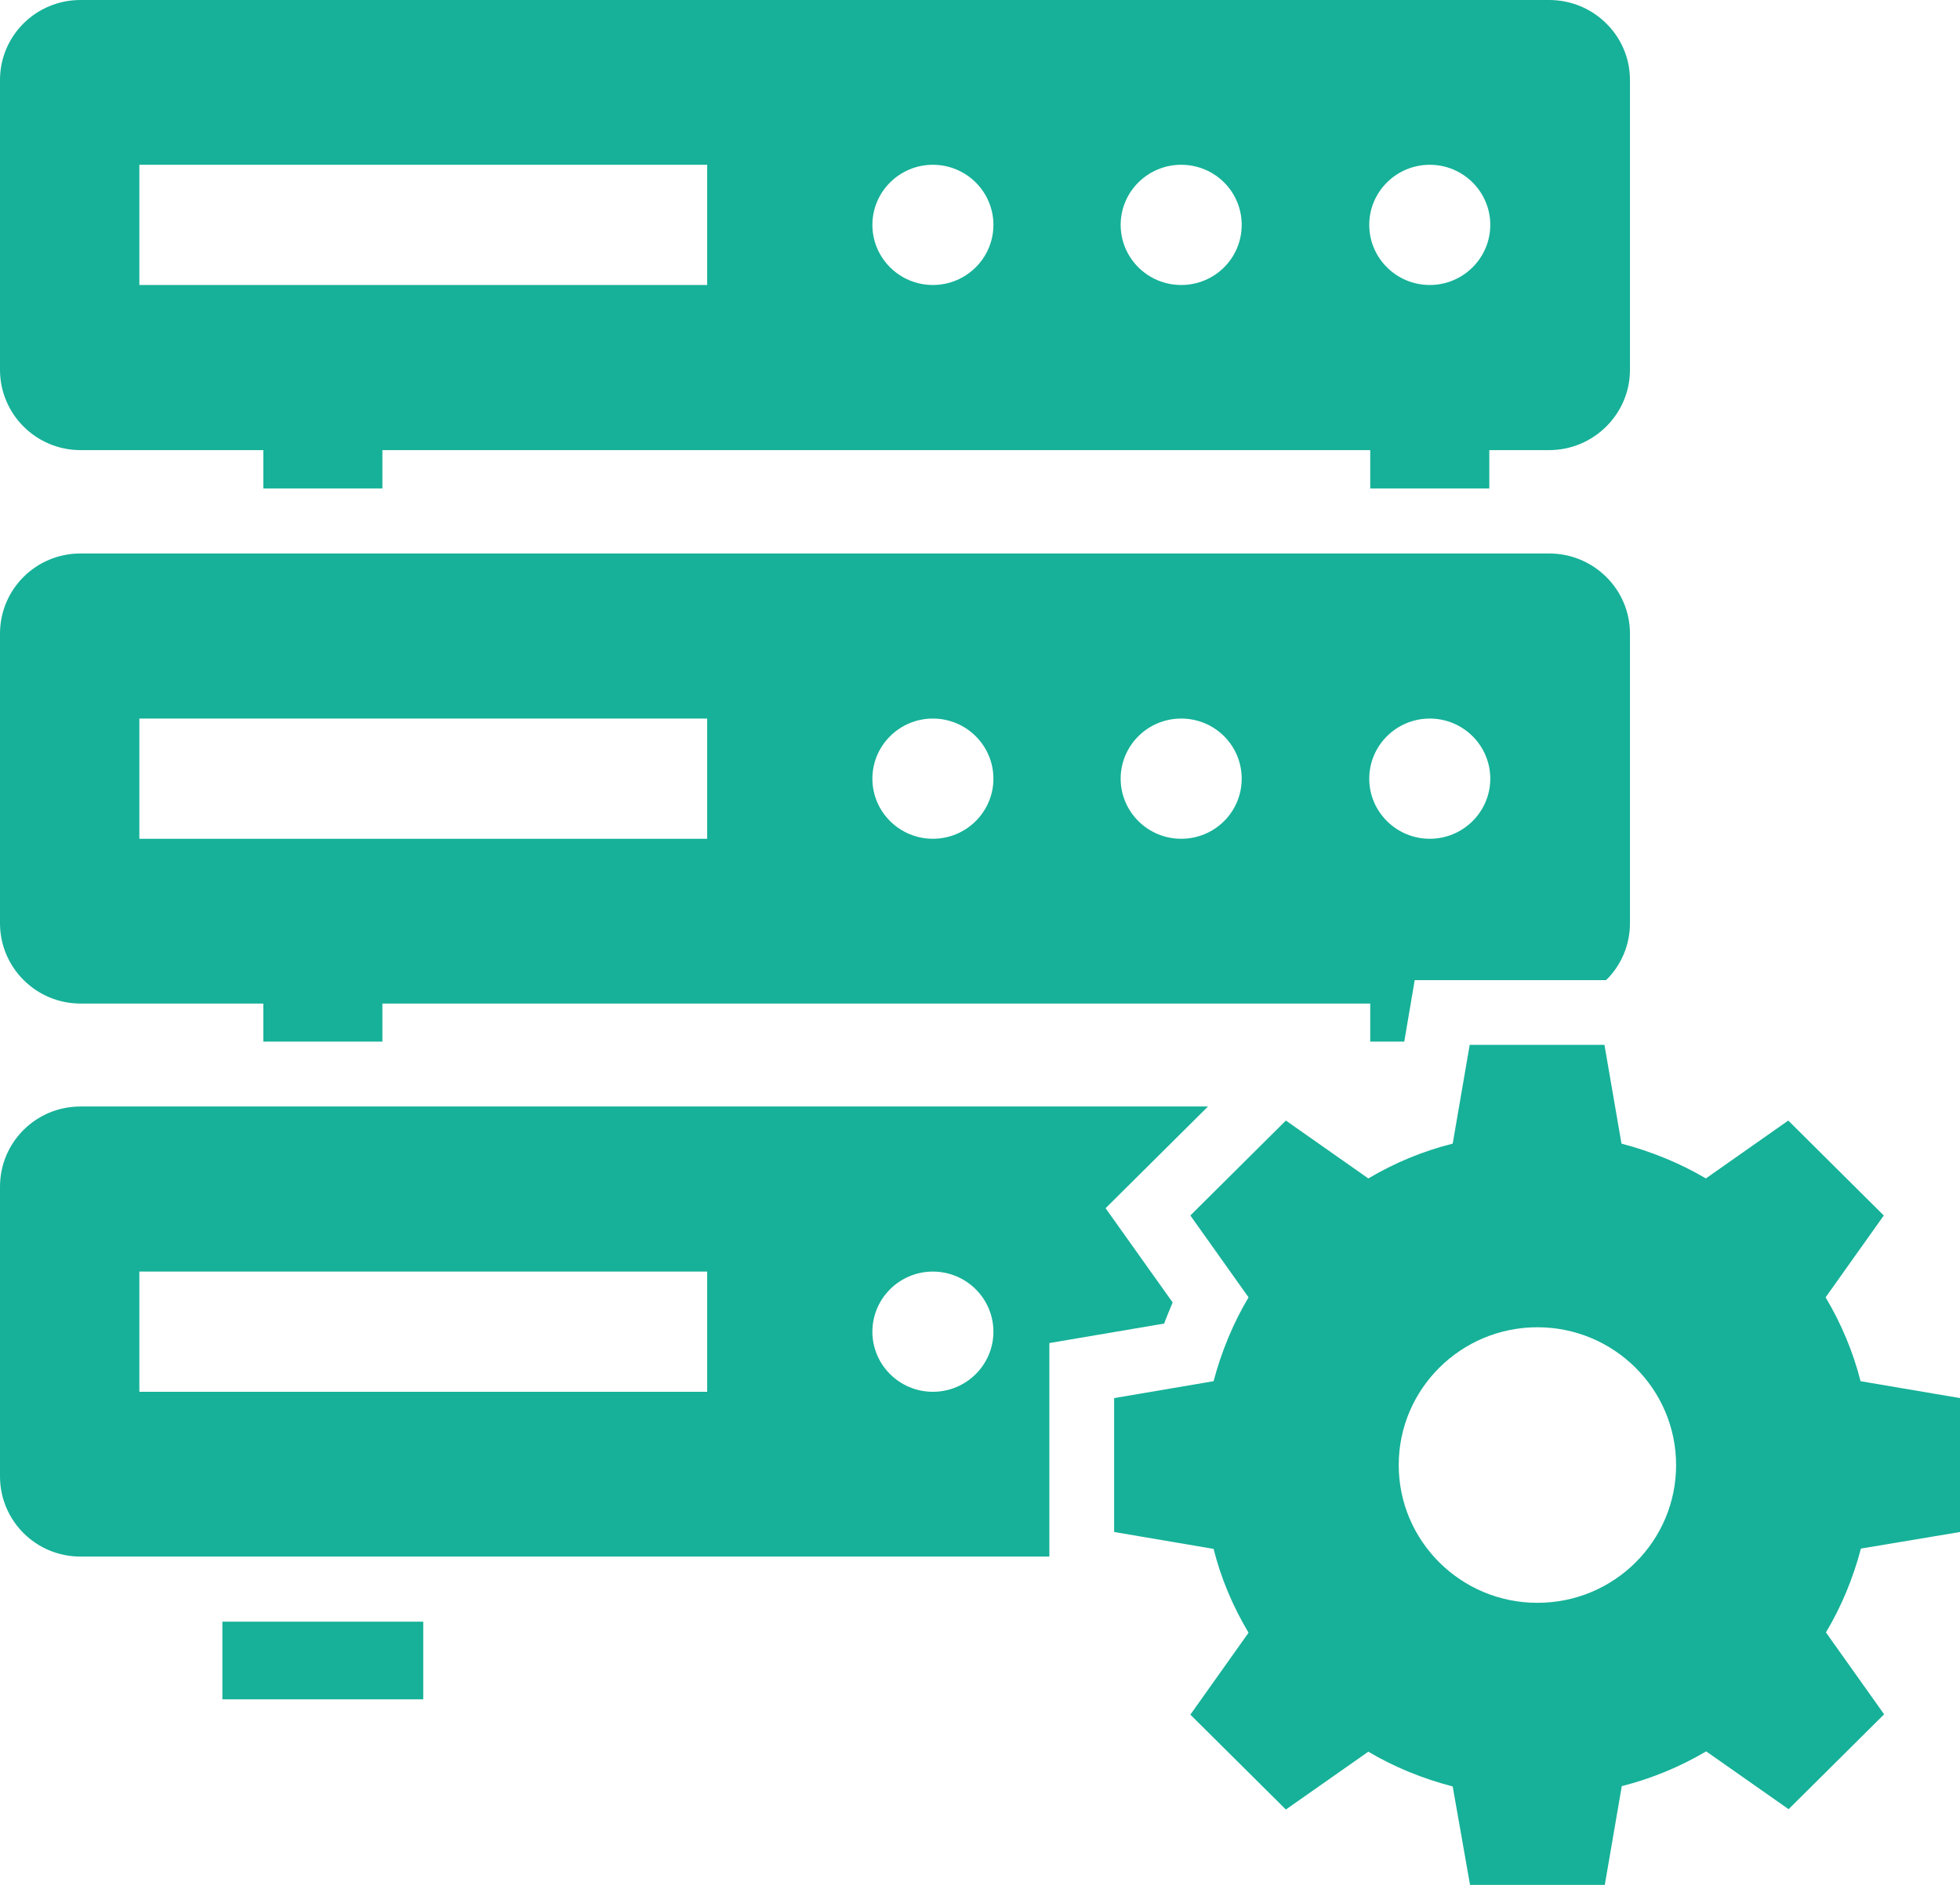
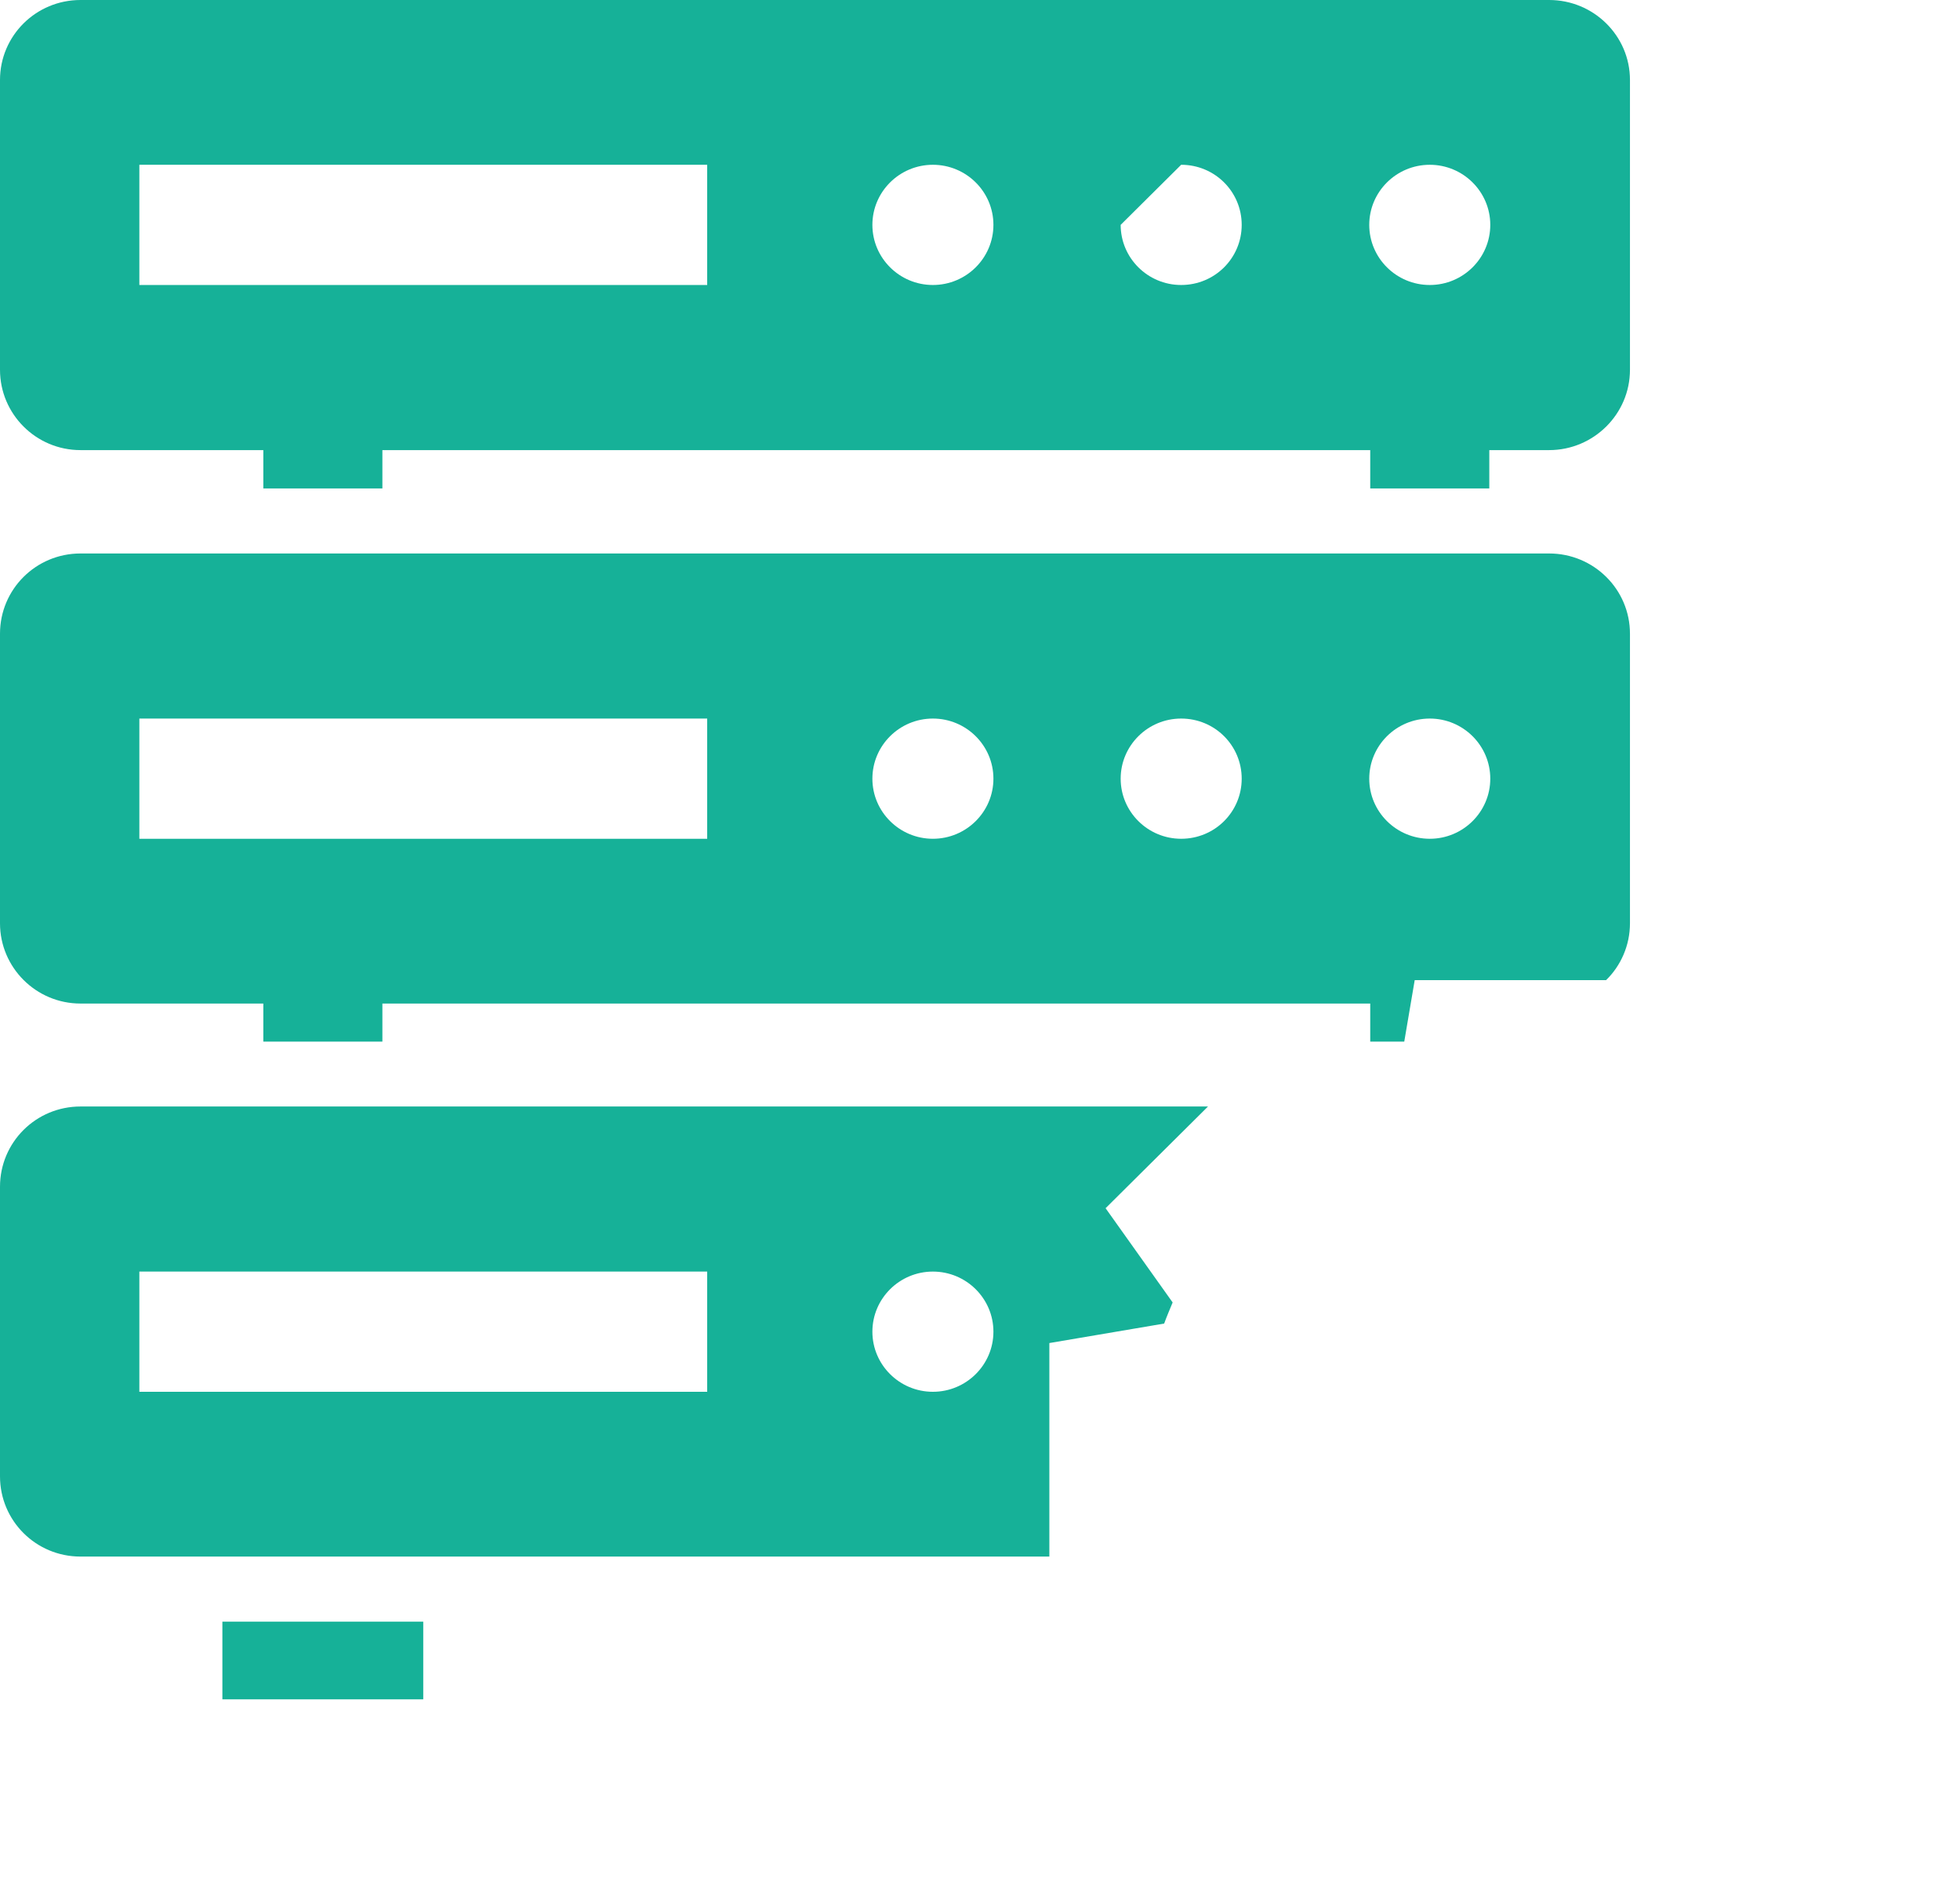
<svg xmlns="http://www.w3.org/2000/svg" width="52" height="50" viewBox="0 0 52 50" fill="none">
  <path d="M11.229 43.018H5.9V45.078H11.229V43.018Z" fill="#16B198" />
  <path d="M31.111 34.55L29.332 32.05L32.049 29.352H2.135C0.955 29.352 0 30.3 0 31.481V39.162C0 40.343 0.955 41.291 2.135 41.291H27.84V35.627L30.886 35.11C30.955 34.92 31.033 34.739 31.111 34.55ZM18.762 36.92H3.697V33.731H18.762V36.92ZM24.75 36.92C23.865 36.92 23.145 36.205 23.145 35.326C23.145 34.446 23.865 33.731 24.75 33.731C25.636 33.731 26.356 34.446 26.356 35.326C26.356 36.205 25.636 36.92 24.75 36.92Z" fill="#16B198" />
-   <path d="M52.001 40.639V37.087L49.362 36.639C49.163 35.855 48.842 35.096 48.434 34.415L49.978 32.243L47.444 29.725L45.258 31.26C44.572 30.855 43.808 30.544 43.019 30.337L42.567 27.717H38.992L38.541 30.337C37.742 30.536 36.987 30.855 36.302 31.26L34.115 29.725L31.581 32.243L33.125 34.415C32.718 35.096 32.405 35.855 32.197 36.639L29.559 37.087V40.639L32.197 41.087C32.396 41.88 32.718 42.63 33.125 43.311L31.581 45.484L34.115 48.001L36.302 46.467C36.987 46.872 37.742 47.182 38.541 47.389L39.001 50.001H42.576L43.027 47.38C43.817 47.182 44.581 46.863 45.266 46.458L47.453 47.992L49.987 45.475L48.443 43.303C48.85 42.622 49.163 41.872 49.371 41.079L52.001 40.639ZM40.788 42.518C38.758 42.518 37.109 40.88 37.109 38.863C37.109 36.846 38.758 35.208 40.788 35.208C42.819 35.208 44.468 36.846 44.468 38.863C44.468 40.88 42.828 42.518 40.788 42.518Z" fill="#16B198" />
-   <path d="M2.135 11.94H6.986V12.957H10.145V11.94H36.353V12.957H39.512V11.94H41.1C42.28 11.94 43.244 10.983 43.244 9.81V2.121C43.244 0.948 42.28 0 41.1 0H2.135C0.955 0 0 0.948 0 2.121V9.81C0 10.983 0.955 11.94 2.135 11.94ZM37.933 4.371C38.818 4.371 39.538 5.086 39.538 5.965C39.538 6.845 38.818 7.56 37.933 7.56C37.047 7.56 36.327 6.845 36.327 5.965C36.327 5.086 37.047 4.371 37.933 4.371ZM31.337 4.371C32.231 4.371 32.943 5.086 32.943 5.965C32.943 6.845 32.231 7.56 31.337 7.56C30.452 7.56 29.732 6.845 29.732 5.965C29.732 5.086 30.452 4.371 31.337 4.371ZM24.75 4.371C25.636 4.371 26.356 5.086 26.356 5.965C26.356 6.845 25.636 7.56 24.75 7.56C23.865 7.56 23.145 6.845 23.145 5.965C23.145 5.086 23.865 4.371 24.75 4.371ZM3.697 4.371H18.762V7.56H3.697V4.371Z" fill="#16B198" />
+   <path d="M2.135 11.94H6.986V12.957H10.145V11.94H36.353V12.957H39.512V11.94H41.1C42.28 11.94 43.244 10.983 43.244 9.81V2.121C43.244 0.948 42.28 0 41.1 0H2.135C0.955 0 0 0.948 0 2.121V9.81C0 10.983 0.955 11.94 2.135 11.94ZM37.933 4.371C38.818 4.371 39.538 5.086 39.538 5.965C39.538 6.845 38.818 7.56 37.933 7.56C37.047 7.56 36.327 6.845 36.327 5.965C36.327 5.086 37.047 4.371 37.933 4.371ZM31.337 4.371C32.231 4.371 32.943 5.086 32.943 5.965C32.943 6.845 32.231 7.56 31.337 7.56C30.452 7.56 29.732 6.845 29.732 5.965ZM24.75 4.371C25.636 4.371 26.356 5.086 26.356 5.965C26.356 6.845 25.636 7.56 24.75 7.56C23.865 7.56 23.145 6.845 23.145 5.965C23.145 5.086 23.865 4.371 24.75 4.371ZM3.697 4.371H18.762V7.56H3.697V4.371Z" fill="#16B198" />
  <path d="M2.135 26.621H6.986V27.63H10.145V26.621H36.353V27.63H37.256L37.533 26H42.61C43.001 25.621 43.244 25.078 43.244 24.492V16.811C43.244 15.63 42.28 14.682 41.1 14.682H2.135C0.955 14.682 0 15.63 0 16.811V24.492C0 25.664 0.955 26.621 2.135 26.621ZM37.933 19.061C38.818 19.061 39.538 19.776 39.538 20.656C39.538 21.535 38.818 22.25 37.933 22.25C37.047 22.25 36.327 21.535 36.327 20.656C36.327 19.776 37.047 19.061 37.933 19.061ZM31.337 19.061C32.231 19.061 32.943 19.776 32.943 20.656C32.943 21.535 32.231 22.25 31.337 22.25C30.452 22.25 29.732 21.535 29.732 20.656C29.732 19.776 30.452 19.061 31.337 19.061ZM24.75 19.061C25.636 19.061 26.356 19.776 26.356 20.656C26.356 21.535 25.636 22.25 24.75 22.25C23.865 22.25 23.145 21.535 23.145 20.656C23.145 19.776 23.865 19.061 24.75 19.061ZM3.697 19.061H18.762V22.25H3.697V19.061Z" fill="#16B198" />
</svg>